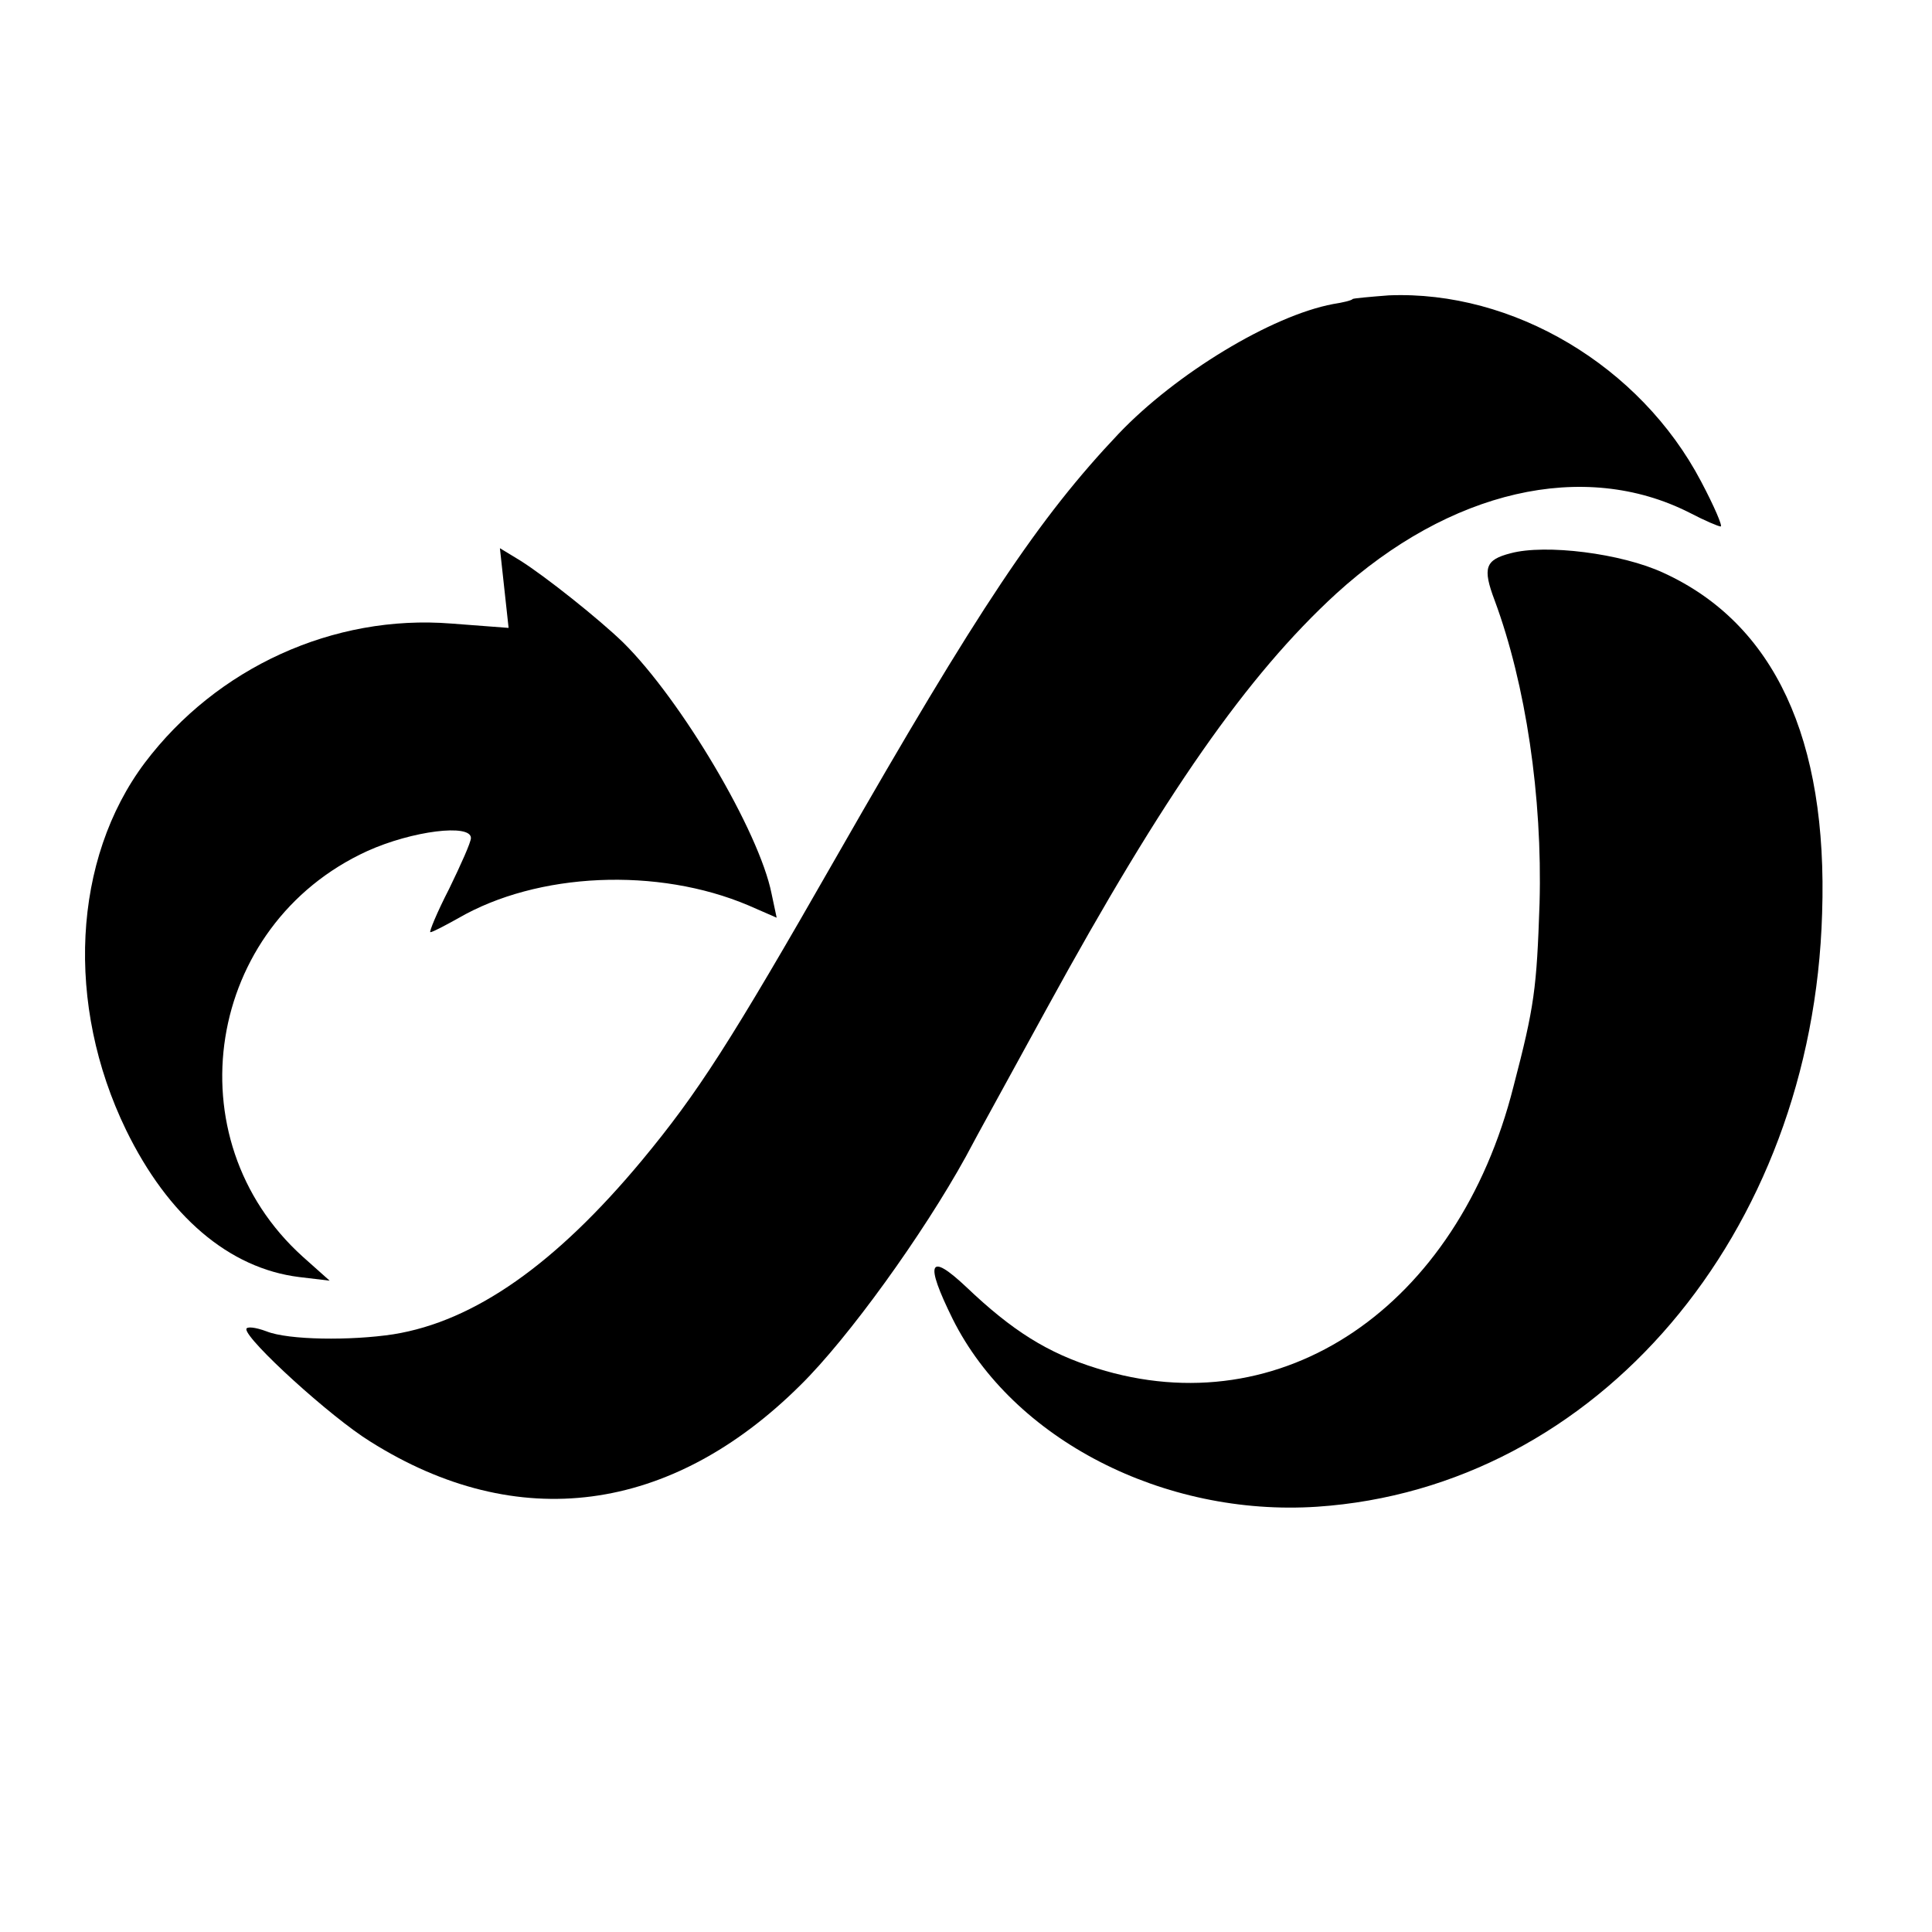
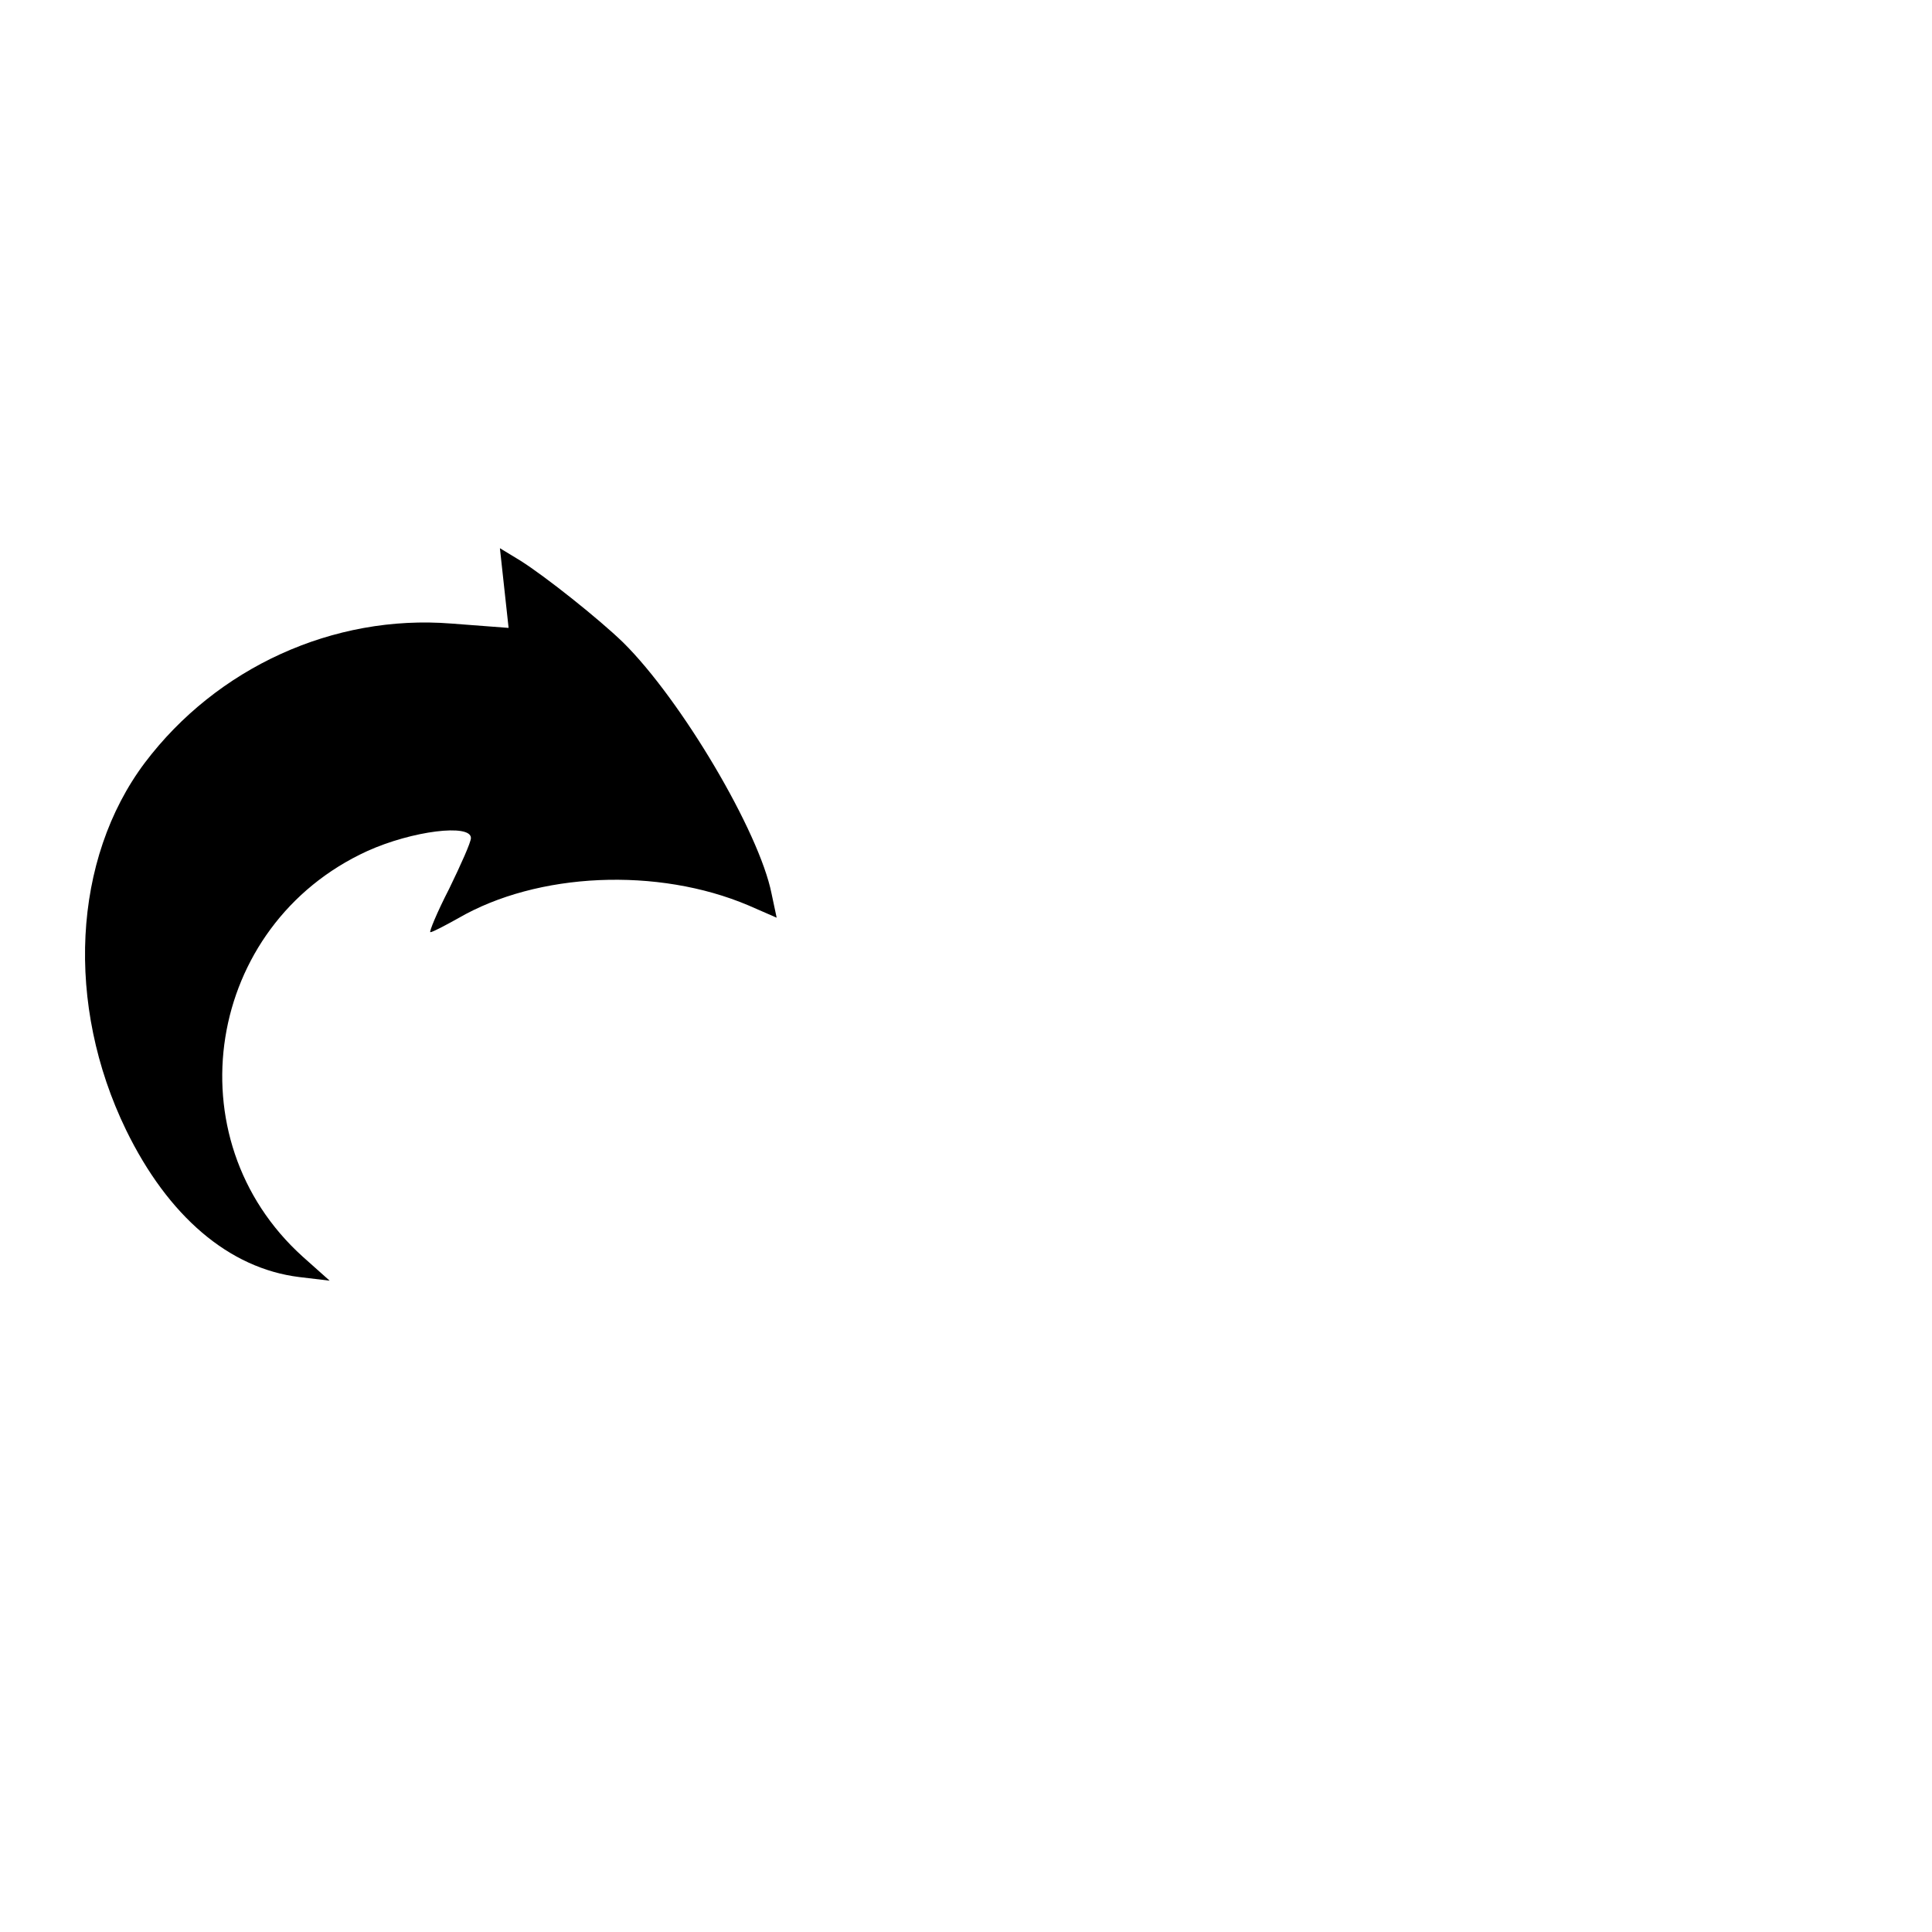
<svg xmlns="http://www.w3.org/2000/svg" version="1.0" width="16pt" height="16pt" viewBox="0 0 16 16" preserveAspectRatio="xMidYMid meet">
  <g transform="translate(0,16) scale(0.006,-0.006)" fill="#000000" stroke="none">
-     <path d="M1867 2254 c-1 -2 -14 -5 -27 -7 -85 -16 -217 -96 -296 -179 -110 -116 -194 -242 -389 -583 -148 -259 -192 -327 -269 -420 -119 -143 -231 -222 -343 -240 -59 -9 -145 -8 -175 4 -16 6 -28 7 -28 3 0 -15 116 -121 171 -155 203 -128 415 -100 594 78 66 65 169 208 228 315 13 25 64 117 112 205 162 296 277 460 399 572 157 143 342 186 488 112 21 -11 40 -19 43 -19 3 0 -9 28 -27 62 -84 160 -260 264 -431 257 -26 -2 -48 -4 -50 -5z" />
    <path d="M696 1855 l6 -55 -79 6 c-163 13 -324 -61 -423 -192 -100 -133 -110 -334 -26 -507 58 -119 142 -191 239 -203 l42 -5 -37 33 c-181 163 -134 458 89 560 62 28 143 38 143 18 0 -6 -14 -37 -30 -70 -17 -33 -28 -60 -26 -60 3 0 20 9 38 19 110 64 276 71 401 18 l39 -17 -7 33 c-17 86 -125 268 -205 347 -33 32 -107 91 -142 113 l-28 17 6 -55z" />
-     <path d="M2085 1903 c-35 -9 -39 -20 -22 -65 43 -116 66 -271 62 -418 -4 -118 -7 -142 -36 -253 -77 -305 -320 -469 -575 -389 -68 21 -117 52 -180 112 -52 49 -58 35 -19 -44 83 -166 291 -273 503 -259 386 26 684 376 697 819 8 241 -66 400 -219 470 -58 27 -163 40 -211 27z" />
  </g>
</svg>